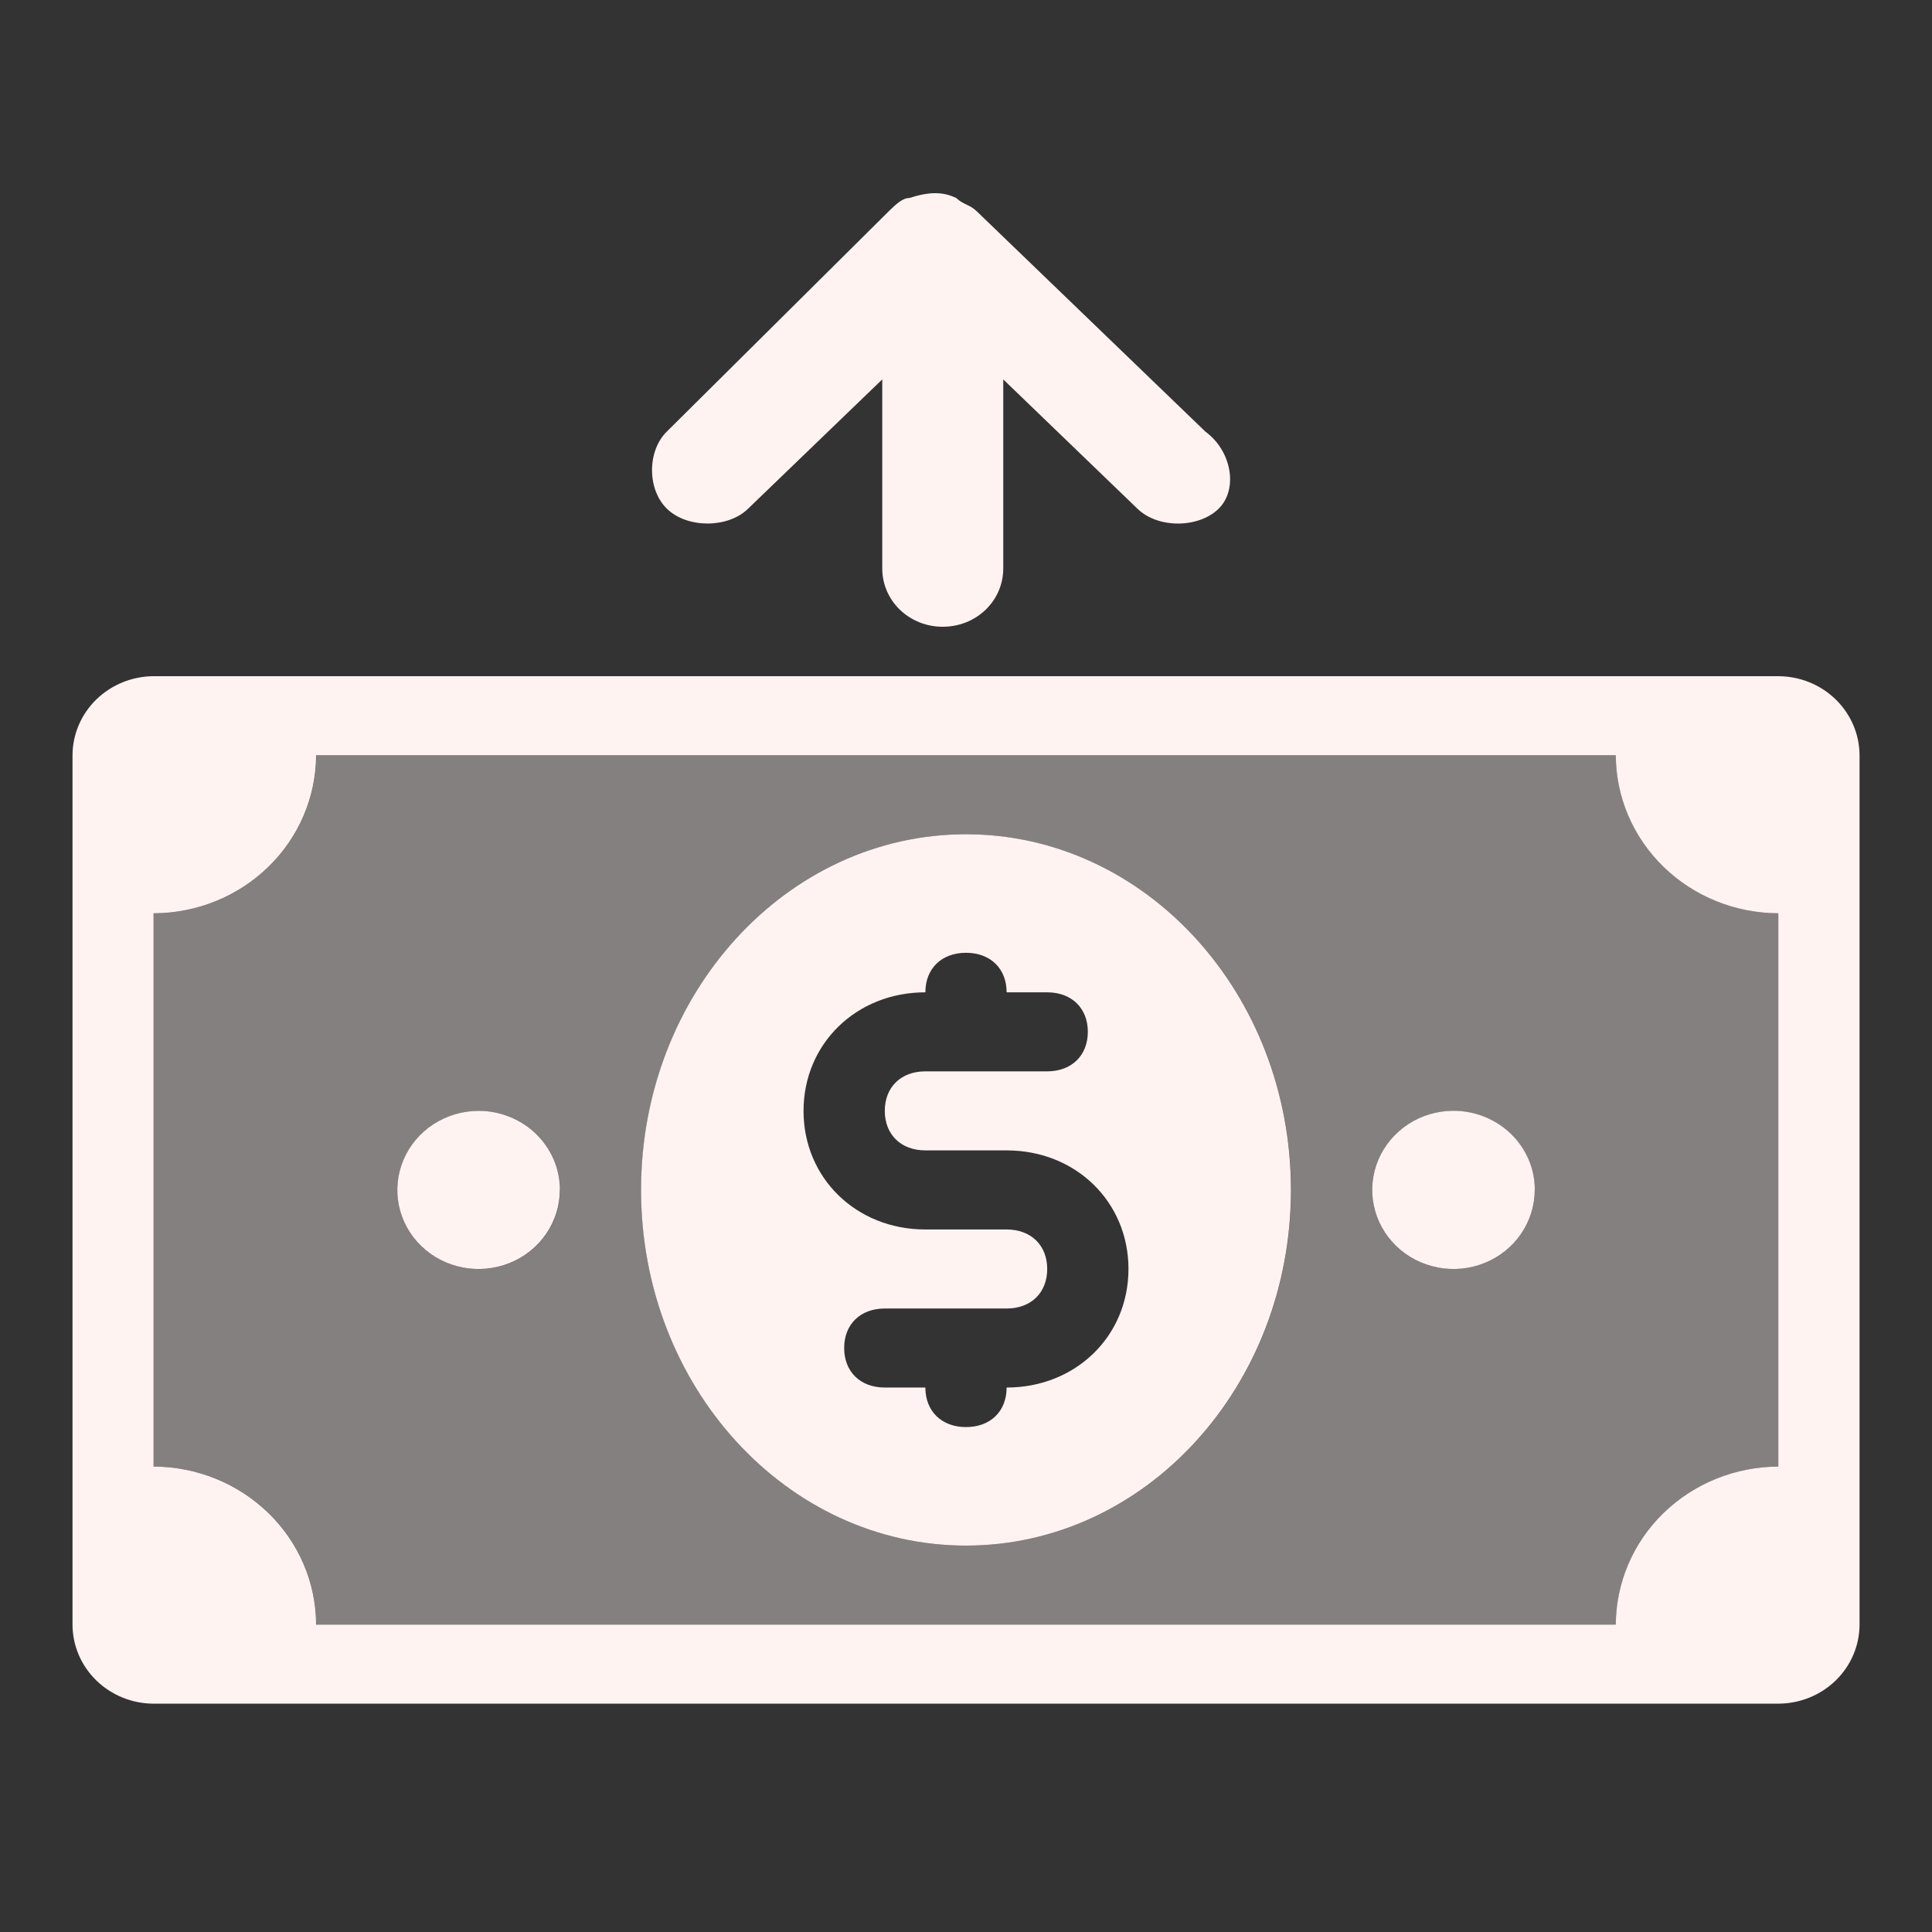
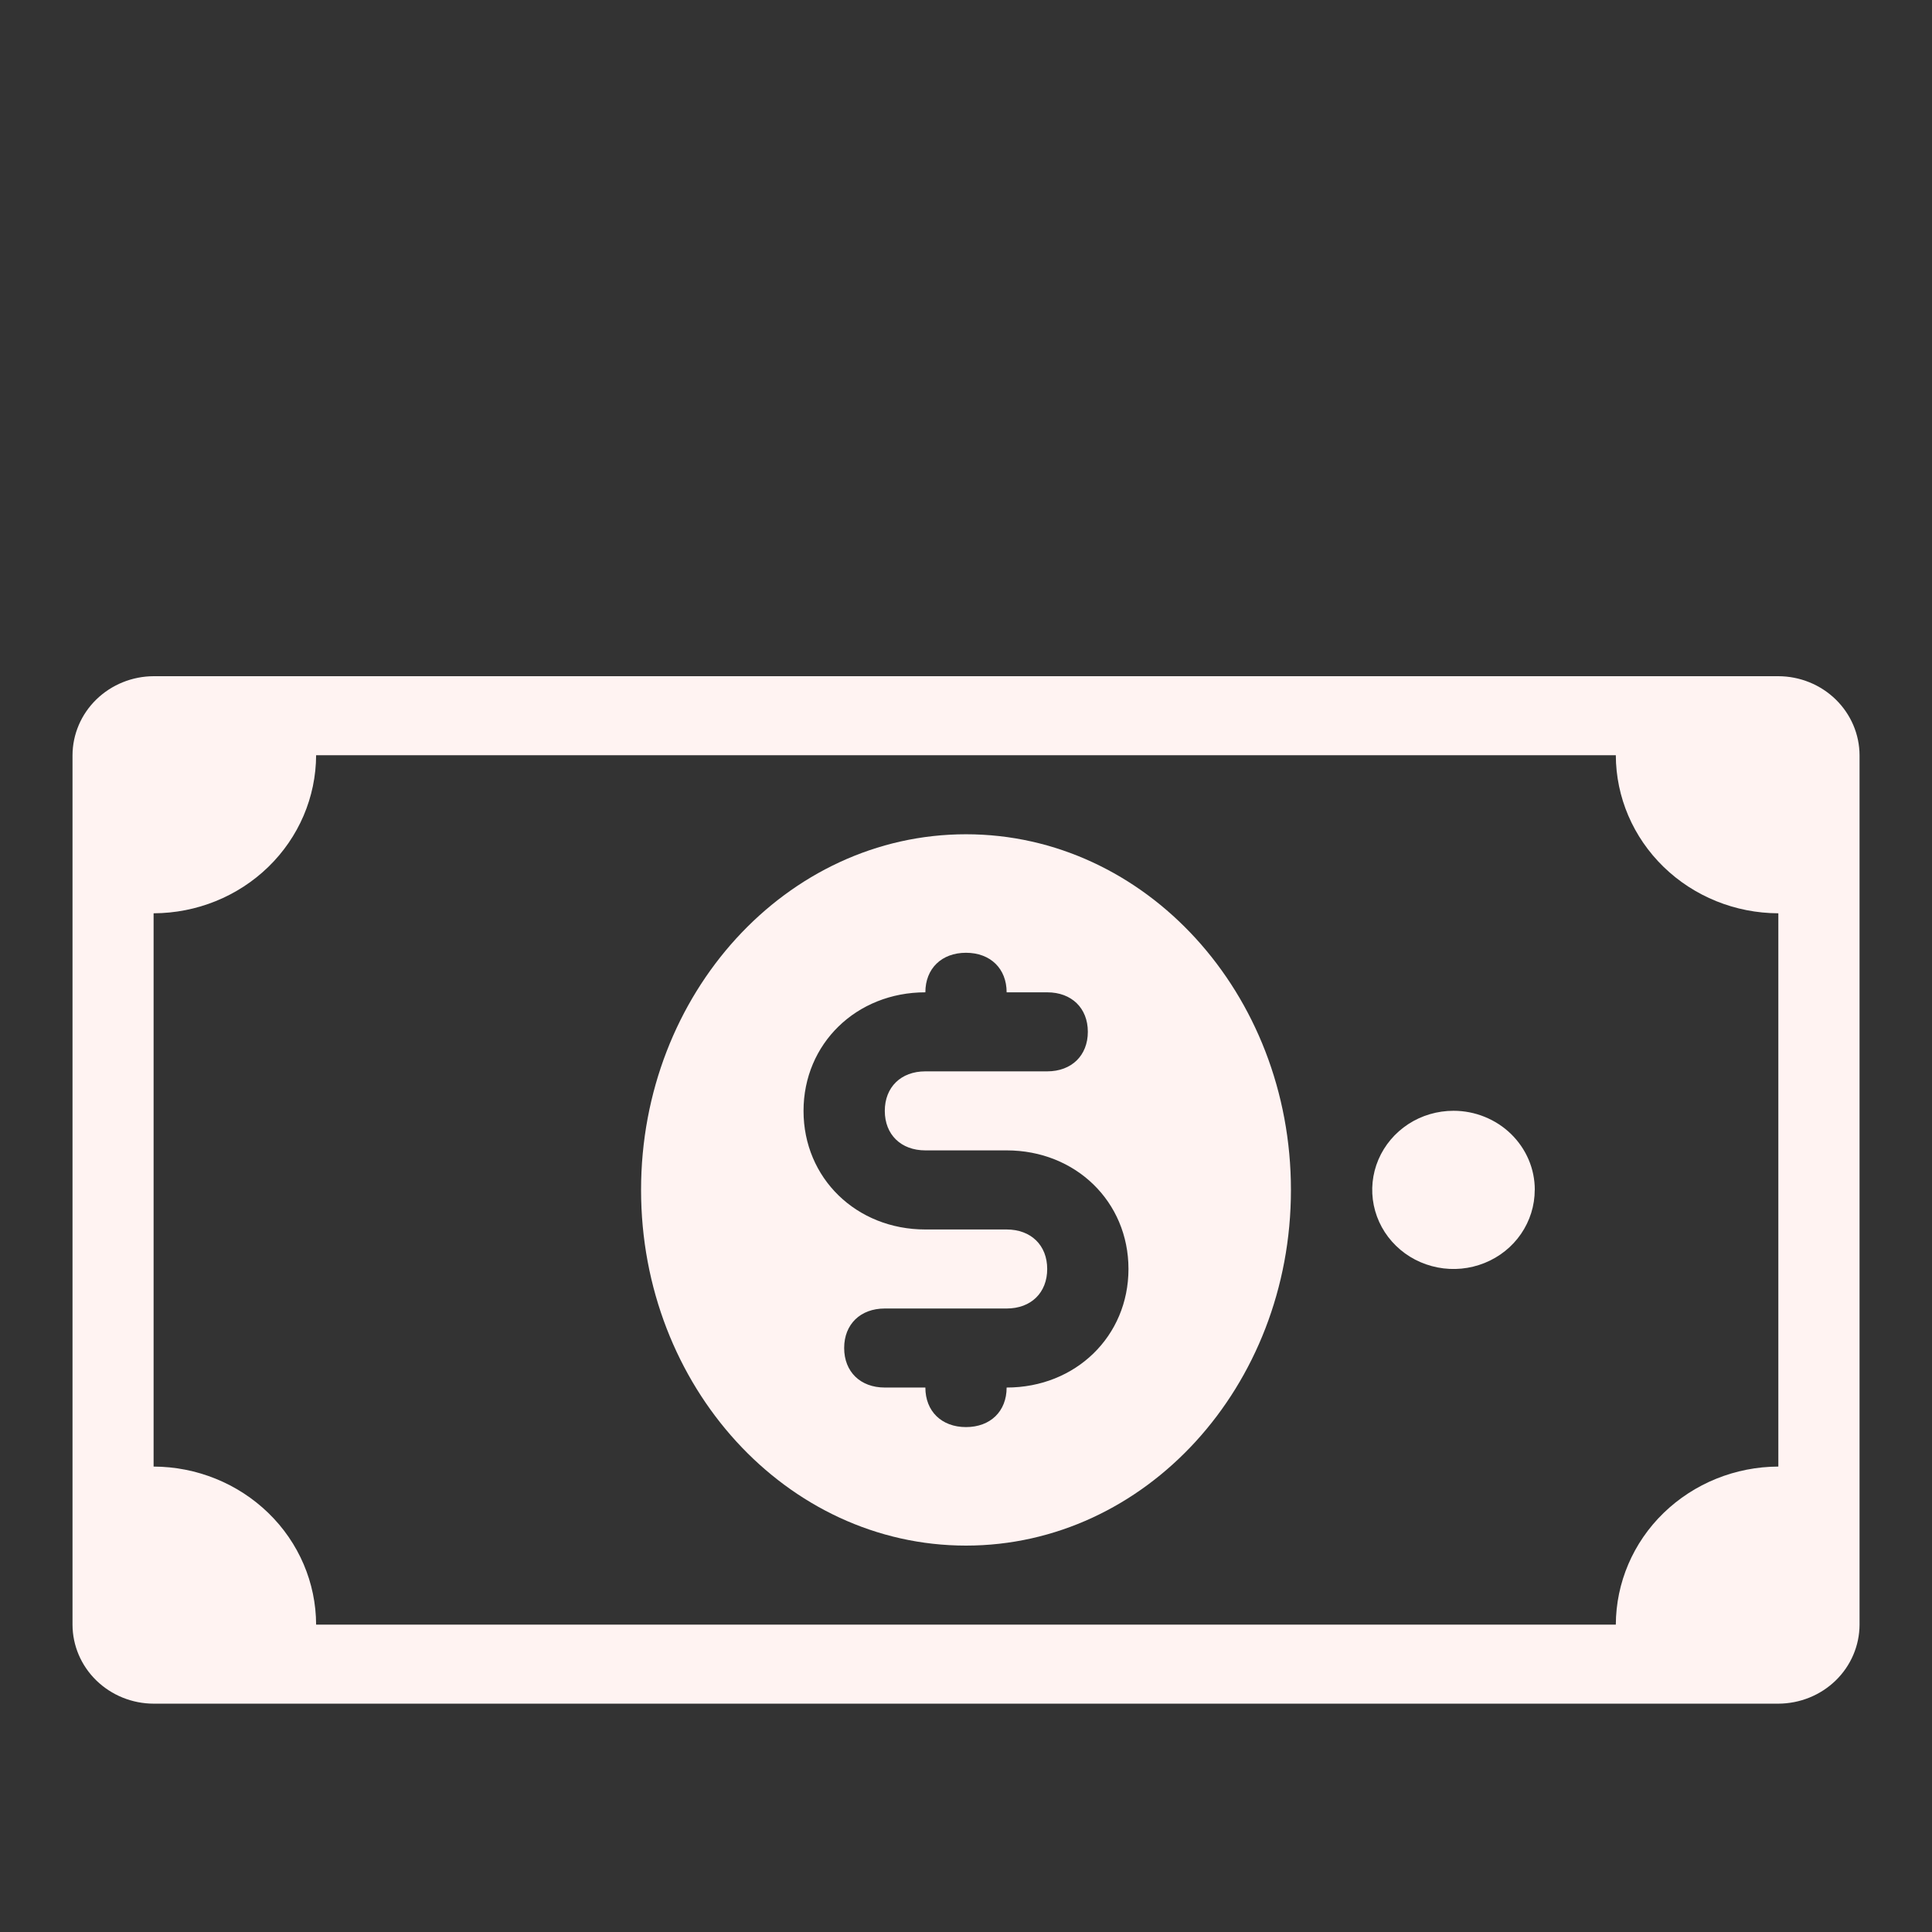
<svg xmlns="http://www.w3.org/2000/svg" version="1.1" width="32" height="32" viewBox="0 0 32 32">
  <rect x="0" y="0" width="32" height="32" fill="#333333" stroke="none" />
  <title>ic_menu_naptien</title>
-   <path fill="#fff3f2" d="M9.273 19.709c0 0.259-0.079 0.512-0.227 0.728s-0.358 0.383-0.604 0.482c-0.246 0.099-0.517 0.125-0.778 0.074s-0.501-0.175-0.689-0.358c-0.188-0.183-0.316-0.416-0.368-0.67s-0.025-0.517 0.077-0.757c0.102-0.239 0.274-0.444 0.496-0.588s0.482-0.221 0.748-0.221c0.177-0 0.352 0.034 0.515 0.1s0.312 0.162 0.437 0.284c0.125 0.122 0.224 0.266 0.292 0.425s0.102 0.329 0.102 0.501z" />
  <path fill="#fff3f2" d="M16 13.818c-2.972 0-5.382 2.638-5.382 5.891s2.41 5.891 5.382 5.891c2.972 0 5.382-2.637 5.382-5.891s-2.41-5.891-5.382-5.891zM16.673 22.982c0 0.394-0.269 0.655-0.673 0.655s-0.673-0.262-0.673-0.655h-0.672c-0.405 0-0.673-0.262-0.673-0.655s0.269-0.654 0.673-0.654h2.018c0.405 0 0.672-0.262 0.672-0.655s-0.269-0.654-0.672-0.654h-1.346c-1.144 0-2.018-0.851-2.018-1.964s0.875-1.964 2.018-1.964c0-0.394 0.269-0.655 0.673-0.655s0.673 0.262 0.673 0.655h0.672c0.405 0 0.673 0.262 0.673 0.654s-0.269 0.655-0.673 0.655h-2.018c-0.405 0-0.672 0.262-0.672 0.655s0.269 0.654 0.672 0.654h1.346c1.144 0 2.018 0.851 2.018 1.964s-0.874 1.964-2.018 1.964z" />
  <path fill="#fff3f2" d="M25.42 19.709c0 0.259-0.079 0.512-0.227 0.728s-0.358 0.383-0.604 0.482c-0.246 0.099-0.517 0.125-0.778 0.074s-0.501-0.175-0.689-0.359c-0.188-0.183-0.316-0.416-0.368-0.671s-0.025-0.517 0.077-0.757c0.102-0.239 0.275-0.444 0.496-0.588s0.482-0.22 0.748-0.22c0.177 0 0.352 0.034 0.515 0.1s0.312 0.162 0.437 0.284c0.125 0.122 0.224 0.266 0.292 0.425s0.102 0.329 0.102 0.501z" />
  <path fill="#fff3f2" d="M29.455 11.2h-26.909c-0.357 0.001-0.698 0.14-0.95 0.385s-0.394 0.578-0.395 0.925v14.4c0.001 0.347 0.143 0.679 0.395 0.924s0.594 0.384 0.95 0.384h26.909c0.356-0.001 0.698-0.139 0.95-0.384s0.394-0.578 0.395-0.924v-14.4c-0.001-0.347-0.143-0.679-0.395-0.925s-0.594-0.384-0.95-0.385v0zM29.455 24.291c-0.713 0.002-1.396 0.279-1.901 0.769s-0.788 1.155-0.791 1.849h-21.527c-0.002-0.694-0.286-1.359-0.791-1.849s-1.188-0.767-1.901-0.769v-9.164c0.713-0.002 1.396-0.278 1.901-0.769s0.788-1.155 0.791-1.849h21.527c0.002 0.694 0.286 1.358 0.791 1.849s1.188 0.767 1.901 0.769v9.164z" />
-   <path fill="#fff3f2" opacity="0.4" d="M26.765 12.509h-21.527c-0.002 0.694-0.286 1.358-0.791 1.849s-1.188 0.767-1.901 0.769v9.164c0.713 0.002 1.396 0.279 1.901 0.769s0.788 1.155 0.791 1.849h21.527c0.002-0.694 0.286-1.359 0.791-1.849s1.188-0.767 1.901-0.769v-9.164c-0.713-0.002-1.396-0.278-1.901-0.769s-0.788-1.155-0.791-1.849zM7.929 21.018c-0.266 0-0.526-0.077-0.748-0.221s-0.394-0.348-0.496-0.588c-0.102-0.239-0.128-0.503-0.076-0.757s0.18-0.487 0.369-0.67c0.188-0.183 0.428-0.308 0.689-0.358s0.532-0.024 0.778 0.075 0.456 0.267 0.604 0.483c0.148 0.215 0.227 0.469 0.227 0.728 0 0.172-0.035 0.342-0.102 0.501s-0.167 0.303-0.292 0.425c-0.125 0.121-0.273 0.218-0.437 0.284s-0.338 0.1-0.515 0.099zM16.002 25.6c-2.972 0-5.382-2.637-5.382-5.89s2.41-5.891 5.382-5.891 5.382 2.638 5.382 5.891c0 3.253-2.41 5.89-5.382 5.89zM24.075 21.018c-0.266 0-0.527-0.076-0.748-0.22s-0.394-0.348-0.496-0.588c-0.102-0.239-0.129-0.503-0.077-0.757s0.18-0.487 0.368-0.671c0.188-0.183 0.428-0.308 0.689-0.358s0.532-0.025 0.778 0.075 0.456 0.267 0.604 0.483c0.148 0.216 0.227 0.469 0.227 0.728 0 0.347-0.142 0.68-0.394 0.925s-0.594 0.383-0.951 0.383z" />
-   <path fill="#fff3f2" d="M19.959 7.143l-3.786-3.648c-0.111-0.107-0.223-0.107-0.334-0.215-0.223-0.107-0.445-0.107-0.78 0-0.111 0-0.223 0.107-0.334 0.215l-3.675 3.648c-0.334 0.322-0.334 0.966 0 1.287s1.002 0.322 1.336 0l2.227-2.146v3.131c0 0.536 0.445 0.966 1.002 0.966s1.002-0.429 1.002-0.966v-3.131l2.227 2.146c0.334 0.322 1.002 0.322 1.336 0s0.223-0.966-0.223-1.287z" />
</svg>